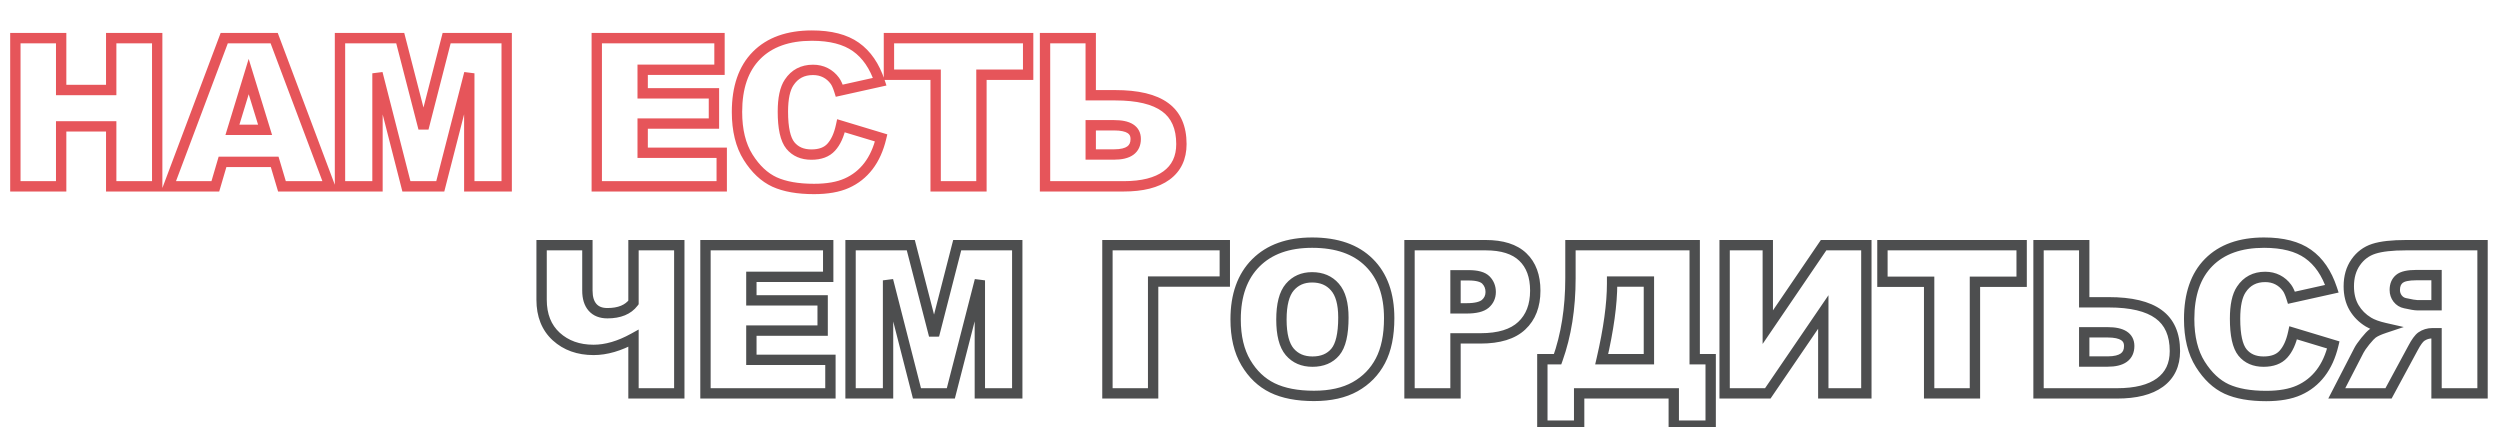
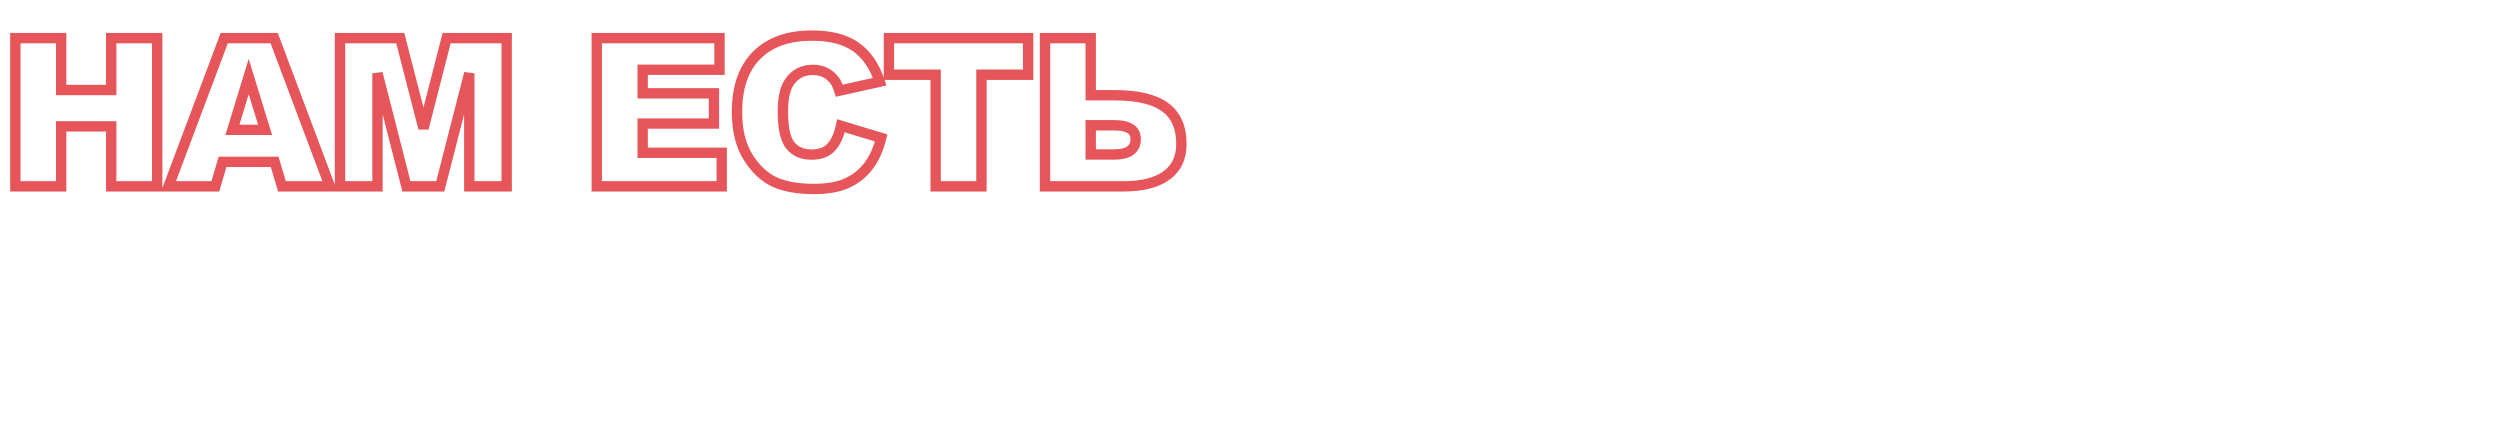
<svg xmlns="http://www.w3.org/2000/svg" width="966" height="165" viewBox="0 0 966 165" fill="none">
  <path opacity="0.7" d="M5.938 14.734V12.734H3.938V14.734H5.938ZM23.633 14.734H25.633V12.734H23.633V14.734ZM23.633 34.773H21.633V36.773H23.633V34.773ZM42.969 34.773V36.773H44.969V34.773H42.969ZM42.969 14.734V12.734H40.969V14.734H42.969ZM60.742 14.734H62.742V12.734H60.742V14.734ZM60.742 72V74H62.742V72H60.742ZM42.969 72H40.969V74H42.969V72ZM42.969 48.836H44.969V46.836H42.969V48.836ZM23.633 48.836V46.836H21.633V48.836H23.633ZM23.633 72V74H25.633V72H23.633ZM5.938 72H3.938V74H5.938V72ZM5.938 16.734H23.633V12.734H5.938V16.734ZM21.633 14.734V34.773H25.633V14.734H21.633ZM23.633 36.773H42.969V32.773H23.633V36.773ZM44.969 34.773V14.734H40.969V34.773H44.969ZM42.969 16.734H60.742V12.734H42.969V16.734ZM58.742 14.734V72H62.742V14.734H58.742ZM60.742 70H42.969V74H60.742V70ZM44.969 72V48.836H40.969V72H44.969ZM42.969 46.836H23.633V50.836H42.969V46.836ZM21.633 48.836V72H25.633V48.836H21.633ZM23.633 70H5.938V74H23.633V70ZM7.938 72V14.734H3.938V72H7.938ZM106.134 62.547L108.051 61.977L107.626 60.547H106.134V62.547ZM85.978 62.547V60.547H84.481L84.059 61.984L85.978 62.547ZM83.205 72V74H84.702L85.124 72.563L83.205 72ZM65.119 72L63.247 71.296L62.23 74H65.119V72ZM86.642 14.734V12.734H85.257L84.77 14.031L86.642 14.734ZM105.939 14.734L107.811 14.031L107.324 12.734H105.939V14.734ZM127.463 72V74H130.351L129.335 71.296L127.463 72ZM108.947 72L107.03 72.57L107.455 74H108.947V72ZM102.423 50.164V52.164H105.131L104.335 49.576L102.423 50.164ZM96.095 29.578L98.007 28.991L96.089 22.752L94.183 28.994L96.095 29.578ZM89.806 50.164L87.894 49.58L87.104 52.164H89.806V50.164ZM106.134 60.547H85.978V64.547H106.134V60.547ZM84.059 61.984L81.286 71.437L85.124 72.563L87.897 63.11L84.059 61.984ZM83.205 70H65.119V74H83.205V70ZM66.991 72.704L88.514 15.438L84.77 14.031L63.247 71.296L66.991 72.704ZM86.642 16.734H105.939V12.734H86.642V16.734ZM104.067 15.438L125.59 72.704L129.335 71.296L107.811 14.031L104.067 15.438ZM127.463 70H108.947V74H127.463V70ZM110.864 71.43L108.051 61.977L104.217 63.117L107.03 72.57L110.864 71.43ZM104.335 49.576L98.007 28.991L94.184 30.166L100.512 50.752L104.335 49.576ZM94.183 28.994L87.894 49.58L91.719 50.748L98.008 30.163L94.183 28.994ZM89.806 52.164H102.423V48.164H89.806V52.164ZM131.37 14.734V12.734H129.37V14.734H131.37ZM154.652 14.734L156.588 14.235L156.201 12.734H154.652V14.734ZM163.636 49.578L161.699 50.078L165.573 50.075L163.636 49.578ZM172.581 14.734V12.734H171.03L170.644 14.237L172.581 14.734ZM195.784 14.734H197.784V12.734H195.784V14.734ZM195.784 72V74H197.784V72H195.784ZM181.331 72H179.331V74H181.331V72ZM181.331 28.328H183.331L179.394 27.831L181.331 28.328ZM170.12 72V74H171.672L172.058 72.497L170.12 72ZM157.034 72L155.097 72.496L155.482 74H157.034V72ZM145.863 28.328L147.8 27.832L143.863 28.328H145.863ZM145.863 72V74H147.863V72H145.863ZM131.37 72H129.37V74H131.37V72ZM131.37 16.734H154.652V12.734H131.37V16.734ZM152.715 15.234L161.699 50.078L165.573 49.079L156.588 14.235L152.715 15.234ZM165.573 50.075L174.518 15.232L170.644 14.237L161.699 49.081L165.573 50.075ZM172.581 16.734H195.784V12.734H172.581V16.734ZM193.784 14.734V72H197.784V14.734H193.784ZM195.784 70H181.331V74H195.784V70ZM183.331 72V28.328H179.331V72H183.331ZM179.394 27.831L168.183 71.503L172.058 72.497L183.268 28.825L179.394 27.831ZM170.12 70H157.034V74H170.12V70ZM158.972 71.504L147.8 27.832L143.925 28.824L155.097 72.496L158.972 71.504ZM143.863 28.328V72H147.863V28.328H143.863ZM145.863 70H131.37V74H145.863V70ZM133.37 72V14.734H129.37V72H133.37ZM230.592 14.734V12.734H228.592V14.734H230.592ZM278.014 14.734H280.014V12.734H278.014V14.734ZM278.014 26.961V28.961H280.014V26.961H278.014ZM248.327 26.961V24.961H246.327V26.961H248.327ZM248.327 36.062H246.327V38.062H248.327V36.062ZM275.866 36.062H277.866V34.062H275.866V36.062ZM275.866 47.742V49.742H277.866V47.742H275.866ZM248.327 47.742V45.742H246.327V47.742H248.327ZM248.327 59.031H246.327V61.031H248.327V59.031ZM278.873 59.031H280.873V57.031H278.873V59.031ZM278.873 72V74H280.873V72H278.873ZM230.592 72H228.592V74H230.592V72ZM230.592 16.734H278.014V12.734H230.592V16.734ZM276.014 14.734V26.961H280.014V14.734H276.014ZM278.014 24.961H248.327V28.961H278.014V24.961ZM246.327 26.961V36.062H250.327V26.961H246.327ZM248.327 38.062H275.866V34.062H248.327V38.062ZM273.866 36.062V47.742H277.866V36.062H273.866ZM275.866 45.742H248.327V49.742H275.866V45.742ZM246.327 47.742V59.031H250.327V47.742H246.327ZM248.327 61.031H278.873V57.031H248.327V61.031ZM276.873 59.031V72H280.873V59.031H276.873ZM278.873 70H230.592V74H278.873V70ZM232.592 72V14.734H228.592V72H232.592ZM324.969 48.602L325.547 46.687L323.471 46.06L323.014 48.18L324.969 48.602ZM340.477 53.289L342.422 53.755L342.861 51.92L341.055 51.375L340.477 53.289ZM327.195 70.789L326.382 68.962L326.376 68.964L327.195 70.789ZM299.266 70.32L298.424 72.135L298.432 72.138L298.439 72.141L299.266 70.32ZM289.07 60.75L290.764 59.686L289.07 60.75ZM292.312 21.414L290.891 20.007L290.891 20.007L292.312 21.414ZM330.711 18.133L329.554 19.765L329.559 19.768L330.711 18.133ZM339.93 31.57L340.364 33.523L342.525 33.042L341.828 30.94L339.93 31.57ZM324.305 35.047L322.396 35.645L322.946 37.398L324.739 36.999L324.305 35.047ZM322.586 31.219L320.971 32.399L320.975 32.405L320.98 32.41L322.586 31.219ZM304.93 31.844L306.588 32.962L306.593 32.954L306.598 32.947L304.93 31.844ZM305.398 56.219L303.847 57.481L303.854 57.489L305.398 56.219ZM321.18 56.883L319.706 55.53L319.701 55.536L319.696 55.541L321.18 56.883ZM324.39 50.516L339.898 55.203L341.055 51.375L325.547 46.687L324.39 50.516ZM338.532 52.823C337.542 56.957 336.004 60.318 333.968 62.969L337.141 65.406C339.584 62.223 341.328 58.319 342.422 53.755L338.532 52.823ZM333.968 62.969C331.93 65.624 329.408 67.614 326.382 68.962L328.009 72.616C331.649 70.995 334.7 68.584 337.141 65.406L333.968 62.969ZM326.376 68.964C323.41 70.296 319.496 71.016 314.539 71.016V75.016C319.843 75.016 324.366 74.251 328.014 72.614L326.376 68.964ZM314.539 71.016C308.486 71.016 303.704 70.139 300.092 68.499L298.439 72.141C302.744 74.096 308.144 75.016 314.539 75.016V71.016ZM300.107 68.506C296.601 66.881 293.472 63.995 290.764 59.686L287.377 61.814C290.397 66.62 294.065 70.114 298.424 72.135L300.107 68.506ZM290.764 59.686C288.154 55.534 286.773 50.101 286.773 43.25H282.773C282.773 50.618 284.257 56.851 287.377 61.814L290.764 59.686ZM286.773 43.25C286.773 34.12 289.187 27.415 293.734 22.821L290.891 20.007C285.386 25.57 282.773 33.422 282.773 43.25H286.773ZM293.734 22.821C298.312 18.196 304.875 15.758 313.719 15.758V11.758C304.125 11.758 296.417 14.424 290.891 20.007L293.734 22.821ZM313.719 15.758C320.689 15.758 325.895 17.171 329.554 19.765L331.868 16.501C327.298 13.262 321.175 11.758 313.719 11.758V15.758ZM329.559 19.768C333.269 22.381 336.126 26.459 338.031 32.2L341.828 30.94C339.723 24.598 336.434 19.718 331.863 16.498L329.559 19.768ZM339.495 29.618L323.87 33.095L324.739 36.999L340.364 33.523L339.495 29.618ZM326.213 34.449C325.645 32.635 324.992 31.105 324.192 30.027L320.98 32.41C321.378 32.947 321.871 33.969 322.396 35.645L326.213 34.449ZM324.201 30.039C323.034 28.442 321.585 27.189 319.861 26.311L318.046 29.876C319.186 30.456 320.159 31.287 320.971 32.399L324.201 30.039ZM319.861 26.311C318.119 25.425 316.202 25 314.148 25V29C315.637 29 316.922 29.304 318.046 29.876L319.861 26.311ZM314.148 25C309.496 25 305.783 26.928 303.261 30.741L306.598 32.947C308.347 30.302 310.78 29 314.148 29V25ZM303.271 30.726C301.32 33.621 300.508 37.875 300.508 43.133H304.508C304.508 38.131 305.31 34.858 306.588 32.962L303.271 30.726ZM300.508 43.133C300.508 49.536 301.447 54.53 303.847 57.481L306.95 54.957C305.495 53.168 304.508 49.438 304.508 43.133H300.508ZM303.854 57.489C306.22 60.367 309.536 61.734 313.523 61.734V57.734C310.531 57.734 308.431 56.758 306.943 54.949L303.854 57.489ZM313.523 61.734C317.283 61.734 320.454 60.668 322.663 58.224L319.696 55.541C318.468 56.9 316.535 57.734 313.523 57.734V61.734ZM322.653 58.235C324.721 55.983 326.098 52.848 326.924 49.023L323.014 48.18C322.277 51.594 321.128 53.981 319.706 55.53L322.653 58.235ZM343.486 14.734V12.734H341.486V14.734H343.486ZM397.275 14.734H399.275V12.734H397.275V14.734ZM397.275 28.875V30.875H399.275V28.875H397.275ZM379.228 28.875V26.875H377.228V28.875H379.228ZM379.228 72V74H381.228V72H379.228ZM361.533 72H359.533V74H361.533V72ZM361.533 28.875H363.533V26.875H361.533V28.875ZM343.486 28.875H341.486V30.875H343.486V28.875ZM343.486 16.734H397.275V12.734H343.486V16.734ZM395.275 14.734V28.875H399.275V14.734H395.275ZM397.275 26.875H379.228V30.875H397.275V26.875ZM377.228 28.875V72H381.228V28.875H377.228ZM379.228 70H361.533V74H379.228V70ZM363.533 72V28.875H359.533V72H363.533ZM361.533 26.875H343.486V30.875H361.533V26.875ZM345.486 28.875V14.734H341.486V28.875H345.486ZM421.456 36.805H419.456V38.805H421.456V36.805ZM450.206 41.414L449.024 43.027L449.03 43.032L450.206 41.414ZM450.714 67.82L451.891 69.437L451.893 69.436L450.714 67.82ZM403.8 72H401.8V74H403.8V72ZM403.8 14.734V12.734H401.8V14.734H403.8ZM421.456 14.734H423.456V12.734H421.456V14.734ZM421.456 59.695H419.456V61.695H421.456V59.695ZM421.456 48.406V46.406H419.456V48.406H421.456ZM421.456 38.805H430.909V34.805H421.456V38.805ZM430.909 38.805C439.414 38.805 445.336 40.324 449.024 43.027L451.389 39.801C446.691 36.358 439.749 34.805 430.909 34.805V38.805ZM449.03 43.032C452.578 45.61 454.495 49.678 454.495 55.672H458.495C458.495 48.749 456.22 43.312 451.382 39.796L449.03 43.032ZM454.495 55.672C454.495 60.399 452.812 63.813 449.535 66.205L451.893 69.436C456.324 66.202 458.495 61.517 458.495 55.672H454.495ZM449.537 66.203C446.187 68.642 441.162 70 434.191 70V74C441.595 74 447.585 72.572 451.891 69.437L449.537 66.203ZM434.191 70H403.8V74H434.191V70ZM405.8 72V14.734H401.8V72H405.8ZM403.8 16.734H421.456V12.734H403.8V16.734ZM419.456 14.734V36.805H423.456V14.734H419.456ZM421.456 61.695H430.519V57.695H421.456V61.695ZM430.519 61.695C433.473 61.695 436.05 61.172 437.931 59.812C439.932 58.365 440.839 56.201 440.839 53.68H436.839C436.839 55.169 436.36 56.012 435.587 56.571C434.694 57.216 433.111 57.695 430.519 57.695V61.695ZM440.839 53.68C440.839 51.295 439.842 49.311 437.83 48.035C435.971 46.857 433.439 46.406 430.519 46.406V50.406C433.145 50.406 434.774 50.834 435.688 51.414C436.449 51.896 436.839 52.549 436.839 53.68H440.839ZM430.519 46.406H421.456V50.406H430.519V46.406ZM419.456 48.406V59.695H423.456V48.406H419.456Z" fill="#DC0D15" />
-   <path opacity="0.7" d="M262.477 152V154H264.477V152H262.477ZM244.781 152H242.781V154H244.781V152ZM244.781 130.711H246.781V127.32L243.814 128.961L244.781 130.711ZM214.938 130.047L213.586 131.521L213.591 131.526L214.938 130.047ZM209.273 94.734V92.734H207.273V94.734H209.273ZM226.969 94.734H228.969V92.734H226.969V94.734ZM244.781 116.883L246.378 118.088L246.781 117.553V116.883H244.781ZM244.781 94.734V92.734H242.781V94.734H244.781ZM262.477 94.734H264.477V92.734H262.477V94.734ZM262.477 150H244.781V154H262.477V150ZM246.781 152V130.711H242.781V152H246.781ZM243.814 128.961C238.615 131.835 233.803 133.203 229.352 133.203V137.203C234.64 137.203 240.115 135.576 245.749 132.461L243.814 128.961ZM229.352 133.203C223.94 133.203 219.639 131.622 216.284 128.568L213.591 131.526C217.788 135.346 223.096 137.203 229.352 137.203V133.203ZM216.289 128.573C212.999 125.555 211.273 121.39 211.273 115.828H207.273C207.273 122.298 209.324 127.612 213.586 131.521L216.289 128.573ZM211.273 115.828V94.734H207.273V115.828H211.273ZM209.273 96.734H226.969V92.734H209.273V96.734ZM224.969 94.734V112.312H228.969V94.734H224.969ZM224.969 112.312C224.969 115.398 225.705 118.083 227.459 120.078L230.463 117.437C229.561 116.411 228.969 114.8 228.969 112.312H224.969ZM227.459 120.078C229.256 122.122 231.779 123.023 234.703 123.023V119.023C232.627 119.023 231.322 118.414 230.463 117.437L227.459 120.078ZM234.703 123.023C239.735 123.023 243.796 121.508 246.378 118.088L243.185 115.678C241.6 117.778 238.942 119.023 234.703 119.023V123.023ZM246.781 116.883V94.734H242.781V116.883H246.781ZM244.781 96.734H262.477V92.734H244.781V96.734ZM260.477 94.734V152H264.477V94.734H260.477ZM272.595 94.734V92.734H270.595V94.734H272.595ZM320.017 94.734H322.017V92.734H320.017V94.734ZM320.017 106.961V108.961H322.017V106.961H320.017ZM290.33 106.961V104.961H288.33V106.961H290.33ZM290.33 116.062H288.33V118.062H290.33V116.062ZM317.869 116.062H319.869V114.062H317.869V116.062ZM317.869 127.742V129.742H319.869V127.742H317.869ZM290.33 127.742V125.742H288.33V127.742H290.33ZM290.33 139.031H288.33V141.031H290.33V139.031ZM320.877 139.031H322.877V137.031H320.877V139.031ZM320.877 152V154H322.877V152H320.877ZM272.595 152H270.595V154H272.595V152ZM272.595 96.734H320.017V92.734H272.595V96.734ZM318.017 94.734V106.961H322.017V94.734H318.017ZM320.017 104.961H290.33V108.961H320.017V104.961ZM288.33 106.961V116.062H292.33V106.961H288.33ZM290.33 118.062H317.869V114.062H290.33V118.062ZM315.869 116.062V127.742H319.869V116.062H315.869ZM317.869 125.742H290.33V129.742H317.869V125.742ZM288.33 127.742V139.031H292.33V127.742H288.33ZM290.33 141.031H320.877V137.031H290.33V141.031ZM318.877 139.031V152H322.877V139.031H318.877ZM320.877 150H272.595V154H320.877V150ZM274.595 152V94.734H270.595V152H274.595ZM328.652 94.734V92.734H326.652V94.734H328.652ZM351.933 94.734L353.869 94.235L353.483 92.734H351.933V94.734ZM360.917 129.578L358.981 130.077L362.854 130.075L360.917 129.578ZM369.863 94.734V92.734H368.311L367.925 94.237L369.863 94.734ZM393.066 94.734H395.066V92.734H393.066V94.734ZM393.066 152V154H395.066V152H393.066ZM378.613 152H376.613V154H378.613V152ZM378.613 108.328H380.613L376.675 107.831L378.613 108.328ZM367.402 152V154H368.953L369.339 152.497L367.402 152ZM354.316 152L352.378 152.496L352.763 154H354.316V152ZM343.144 108.328L345.081 107.832L341.144 108.328H343.144ZM343.144 152V154H345.144V152H343.144ZM328.652 152H326.652V154H328.652V152ZM328.652 96.734H351.933V92.734H328.652V96.734ZM349.996 95.234L358.981 130.077L362.854 129.079L353.869 94.235L349.996 95.234ZM362.854 130.075L371.8 95.232L367.925 94.237L358.98 129.081L362.854 130.075ZM369.863 96.734H393.066V92.734H369.863V96.734ZM391.066 94.734V152H395.066V94.734H391.066ZM393.066 150H378.613V154H393.066V150ZM380.613 152V108.328H376.613V152H380.613ZM376.675 107.831L365.464 151.503L369.339 152.497L380.55 108.825L376.675 107.831ZM367.402 150H354.316V154H367.402V150ZM356.253 151.504L345.081 107.832L341.206 108.824L352.378 152.496L356.253 151.504ZM341.144 108.328V152H345.144V108.328H341.144ZM343.144 150H328.652V154H343.144V150ZM330.652 152V94.734H326.652V152H330.652ZM473.264 108.797V110.797H475.264V108.797H473.264ZM445.569 108.797V106.797H443.569V108.797H445.569ZM445.569 152V154H447.569V152H445.569ZM427.913 152H425.913V154H427.913V152ZM427.913 94.734V92.734H425.913V94.734H427.913ZM473.264 94.734H475.264V92.734H473.264V94.734ZM473.264 106.797H445.569V110.797H473.264V106.797ZM443.569 108.797V152H447.569V108.797H443.569ZM445.569 150H427.913V154H445.569V150ZM429.913 152V94.734H425.913V152H429.913ZM427.913 96.734H473.264V92.734H427.913V96.734ZM471.264 94.734V108.797H475.264V94.734H471.264ZM529.047 101.453L527.636 102.871L527.64 102.874L529.047 101.453ZM533.383 139.422L531.614 138.489L531.612 138.493L533.383 139.422ZM523.617 149.422L524.592 151.168L524.596 151.166L523.617 149.422ZM491.664 149.891L490.787 151.688L490.792 151.69L491.664 149.891ZM498.344 135.945L496.816 137.237L496.824 137.246L498.344 135.945ZM515.805 110.906L514.292 112.214L514.299 112.223L514.306 112.231L515.805 110.906ZM498.383 110.945L499.902 112.246L498.383 110.945ZM479.445 123.406C479.445 114.438 481.933 107.724 486.672 102.985L483.844 100.156C478.166 105.834 475.445 113.677 475.445 123.406H479.445ZM486.672 102.985C491.413 98.243 498.103 95.758 507.016 95.758V91.758C497.335 91.758 489.519 94.481 483.844 100.156L486.672 102.985ZM507.016 95.758C516.189 95.758 522.96 98.219 527.636 102.871L530.457 100.035C524.821 94.427 516.905 91.758 507.016 91.758V95.758ZM527.64 102.874C532.321 107.508 534.781 114.101 534.781 122.938H538.781C538.781 113.337 536.086 105.606 530.454 100.032L527.64 102.874ZM534.781 122.938C534.781 129.422 533.681 134.568 531.614 138.489L535.152 140.355C537.616 135.682 538.781 129.839 538.781 122.938H534.781ZM531.612 138.493C529.555 142.416 526.577 145.468 522.639 147.678L524.596 151.166C529.199 148.584 532.732 144.97 535.154 140.351L531.612 138.493ZM522.642 147.676C518.773 149.836 513.833 150.977 507.719 150.977V154.977C514.312 154.977 519.972 153.748 524.592 151.168L522.642 147.676ZM507.719 150.977C501.457 150.977 496.428 149.977 492.536 148.091L490.792 151.69C495.39 153.919 501.064 154.977 507.719 154.977V150.977ZM492.541 148.093C488.71 146.225 485.565 143.259 483.113 139.108L479.669 141.142C482.477 145.897 486.181 149.442 490.787 151.688L492.541 148.093ZM483.113 139.108C480.71 135.041 479.445 129.844 479.445 123.406H475.445C475.445 130.354 476.81 136.303 479.669 141.142L483.113 139.108ZM493.141 123.484C493.141 129.419 494.219 134.164 496.816 137.236L499.871 134.654C498.198 132.675 497.141 129.113 497.141 123.484H493.141ZM496.824 137.246C499.411 140.269 502.924 141.734 507.133 141.734V137.734C503.946 137.734 501.599 136.674 499.863 134.645L496.824 137.246ZM507.133 141.734C511.41 141.734 514.959 140.318 517.491 137.312L514.431 134.735C512.796 136.677 510.46 137.734 507.133 137.734V141.734ZM517.491 137.312C520.06 134.261 521.086 129.187 521.086 122.703H517.086C517.086 129.032 516.029 132.838 514.431 134.735L517.491 137.312ZM521.086 122.703C521.086 117.114 519.964 112.591 517.303 109.581L514.306 112.231C516.02 114.169 517.086 117.511 517.086 122.703H521.086ZM517.318 109.598C514.726 106.6 511.199 105.156 506.977 105.156V109.156C510.202 109.156 512.561 110.212 514.292 112.214L517.318 109.598ZM506.977 105.156C502.873 105.156 499.435 106.639 496.863 109.645L499.902 112.246C501.653 110.199 503.945 109.156 506.977 109.156V105.156ZM496.863 109.645C494.231 112.721 493.141 117.5 493.141 123.484H497.141C497.141 117.803 498.212 114.222 499.902 112.246L496.863 109.645ZM544.634 94.734V92.734H542.634V94.734H544.634ZM588.423 99.305L587.039 100.748L587.045 100.754L588.423 99.305ZM587.994 125.867L586.629 124.405L586.624 124.41L587.994 125.867ZM562.408 130.75V128.75H560.408V130.75H562.408ZM562.408 152V154H564.408V152H562.408ZM544.634 152H542.634V154H544.634V152ZM562.408 119.148H560.408V121.148H562.408V119.148ZM573.931 117.391L575.226 118.915L575.234 118.908L575.242 118.901L573.931 117.391ZM562.408 106.375V104.375H560.408V106.375H562.408ZM544.634 96.734H574.048V92.734H544.634V96.734ZM574.048 96.734C580.172 96.734 584.374 98.193 587.039 100.748L589.808 97.861C586.118 94.323 580.737 92.734 574.048 92.734V96.734ZM587.045 100.754C589.75 103.327 591.228 107.077 591.228 112.312H595.228C595.228 106.298 593.503 101.377 589.802 97.856L587.045 100.754ZM591.228 112.312C591.228 117.666 589.629 121.606 586.629 124.405L589.358 127.33C593.337 123.618 595.228 118.522 595.228 112.312H591.228ZM586.624 124.41C583.68 127.177 578.971 128.75 572.095 128.75V132.75C579.49 132.75 585.38 131.068 589.363 127.325L586.624 124.41ZM572.095 128.75H562.408V132.75H572.095V128.75ZM560.408 130.75V152H564.408V130.75H560.408ZM562.408 150H544.634V154H562.408V150ZM546.634 152V94.734H542.634V152H546.634ZM562.408 121.148H566.744V117.148H562.408V121.148ZM566.744 121.148C570.263 121.148 573.279 120.568 575.226 118.915L572.637 115.866C571.823 116.557 570.047 117.148 566.744 117.148V121.148ZM575.242 118.901C577.066 117.318 578.002 115.241 578.002 112.82H574.002C574.002 114.098 573.557 115.067 572.62 115.88L575.242 118.901ZM578.002 112.82C578.002 110.529 577.218 108.504 575.649 106.866L572.761 109.634C573.587 110.496 574.002 111.517 574.002 112.82H578.002ZM575.649 106.866C573.849 104.989 570.856 104.375 567.447 104.375V108.375C570.652 108.375 572.164 109.011 572.761 109.634L575.649 106.866ZM567.447 104.375H562.408V108.375H567.447V104.375ZM560.408 106.375V119.148H564.408V106.375H560.408ZM661.003 164.461V166.461H663.003V164.461H661.003ZM646.745 164.461H644.745V166.461H646.745V164.461ZM646.745 152H648.745V150H646.745V152ZM610.183 152V150H608.183V152H610.183ZM610.183 164.461V166.461H612.183V164.461H610.183ZM595.964 164.461H593.964V166.461H595.964V164.461ZM595.964 138.797V136.797H593.964V138.797H595.964ZM601.862 138.797V140.797H603.271L603.746 139.471L601.862 138.797ZM606.823 94.734V92.734H604.823V94.734H606.823ZM654.831 94.734H656.831V92.734H654.831V94.734ZM654.831 138.797H652.831V140.797H654.831V138.797ZM661.003 138.797H663.003V136.797H661.003V138.797ZM637.136 138.797V140.797H639.136V138.797H637.136ZM637.136 108.797H639.136V106.797H637.136V108.797ZM622.917 108.797V106.797H620.917V108.797H622.917ZM618.894 138.797L616.945 138.346L616.378 140.797H618.894V138.797ZM661.003 162.461H646.745V166.461H661.003V162.461ZM648.745 164.461V152H644.745V164.461H648.745ZM646.745 150H610.183V154H646.745V150ZM608.183 152V164.461H612.183V152H608.183ZM610.183 162.461H595.964V166.461H610.183V162.461ZM597.964 164.461V138.797H593.964V164.461H597.964ZM595.964 140.797H601.862V136.797H595.964V140.797ZM603.746 139.471C607.143 129.974 608.823 119.311 608.823 107.508H604.823C604.823 118.934 603.197 129.13 599.979 138.123L603.746 139.471ZM608.823 107.508V94.734H604.823V107.508H608.823ZM606.823 96.734H654.831V92.734H606.823V96.734ZM652.831 94.734V138.797H656.831V94.734H652.831ZM654.831 140.797H661.003V136.797H654.831V140.797ZM659.003 138.797V164.461H663.003V138.797H659.003ZM639.136 138.797V108.797H635.136V138.797H639.136ZM637.136 106.797H622.917V110.797H637.136V106.797ZM620.917 108.797V109.539H624.917V108.797H620.917ZM620.917 109.539C620.917 117.249 619.609 126.839 616.945 138.346L620.842 139.248C623.543 127.577 624.917 117.663 624.917 109.539H620.917ZM618.894 140.797H637.136V136.797H618.894V140.797ZM721.161 94.734H723.161V92.734H721.161V94.734ZM721.161 152V154H723.161V152H721.161ZM704.52 152H702.52V154H704.52V152ZM704.52 120.555H706.52V114.072L702.868 119.428L704.52 120.555ZM683.075 152V154H684.132L684.727 153.127L683.075 152ZM666.395 152H664.395V154H666.395V152ZM666.395 94.734V92.734H664.395V94.734H666.395ZM683.075 94.734H685.075V92.734H683.075V94.734ZM683.075 126.414H681.075V132.907L684.728 127.539L683.075 126.414ZM704.638 94.734V92.734H703.579L702.984 93.609L704.638 94.734ZM719.161 94.734V152H723.161V94.734H719.161ZM721.161 150H704.52V154H721.161V150ZM706.52 152V120.555H702.52V152H706.52ZM702.868 119.428L681.423 150.873L684.727 153.127L706.173 121.682L702.868 119.428ZM683.075 150H666.395V154H683.075V150ZM668.395 152V94.734H664.395V152H668.395ZM666.395 96.734H683.075V92.734H666.395V96.734ZM681.075 94.734V126.414H685.075V94.734H681.075ZM684.728 127.539L706.291 95.86L702.984 93.609L681.422 125.289L684.728 127.539ZM704.638 96.734H721.161V92.734H704.638V96.734ZM727.373 94.734V92.734H725.373V94.734H727.373ZM781.162 94.734H783.162V92.734H781.162V94.734ZM781.162 108.875V110.875H783.162V108.875H781.162ZM763.116 108.875V106.875H761.116V108.875H763.116ZM763.116 152V154H765.116V152H763.116ZM745.42 152H743.42V154H745.42V152ZM745.42 108.875H747.42V106.875H745.42V108.875ZM727.373 108.875H725.373V110.875H727.373V108.875ZM727.373 96.734H781.162V92.734H727.373V96.734ZM779.162 94.734V108.875H783.162V94.734H779.162ZM781.162 106.875H763.116V110.875H781.162V106.875ZM761.116 108.875V152H765.116V108.875H761.116ZM763.116 150H745.42V154H763.116V150ZM747.42 152V108.875H743.42V152H747.42ZM745.42 106.875H727.373V110.875H745.42V106.875ZM729.373 108.875V94.734H725.373V108.875H729.373ZM805.344 116.805H803.344V118.805H805.344V116.805ZM834.094 121.414L832.911 123.027L832.918 123.032L834.094 121.414ZM834.602 147.82L835.779 149.437L835.781 149.436L834.602 147.82ZM787.688 152H785.688V154H787.688V152ZM787.688 94.734V92.734H785.688V94.734H787.688ZM805.344 94.734H807.344V92.734H805.344V94.734ZM805.344 139.695H803.344V141.695H805.344V139.695ZM805.344 128.406V126.406H803.344V128.406H805.344ZM805.344 118.805H814.797V114.805H805.344V118.805ZM814.797 118.805C823.301 118.805 829.223 120.324 832.911 123.027L835.276 119.801C830.579 116.358 823.636 114.805 814.797 114.805V118.805ZM832.918 123.032C836.465 125.61 838.383 129.678 838.383 135.672H842.383C842.383 128.749 840.108 123.312 835.269 119.796L832.918 123.032ZM838.383 135.672C838.383 140.399 836.7 143.813 833.423 146.205L835.781 149.436C840.212 146.202 842.383 141.517 842.383 135.672H838.383ZM833.425 146.203C830.074 148.642 825.049 150 818.078 150V154C825.482 154 831.473 152.572 835.779 149.437L833.425 146.203ZM818.078 150H787.688V154H818.078V150ZM789.688 152V94.734H785.688V152H789.688ZM787.688 96.734H805.344V92.734H787.688V96.734ZM803.344 94.734V116.805H807.344V94.734H803.344ZM805.344 141.695H814.406V137.695H805.344V141.695ZM814.406 141.695C817.361 141.695 819.938 141.172 821.818 139.812C823.819 138.365 824.727 136.201 824.727 133.68H820.727C820.727 135.169 820.247 136.012 819.475 136.571C818.582 137.216 816.998 137.695 814.406 137.695V141.695ZM824.727 133.68C824.727 131.295 823.73 129.311 821.717 128.035C819.859 126.857 817.326 126.406 814.406 126.406V130.406C817.033 130.406 818.661 130.834 819.576 131.414C820.336 131.896 820.727 132.549 820.727 133.68H824.727ZM814.406 126.406H805.344V130.406H814.406V126.406ZM803.344 128.406V139.695H807.344V128.406H803.344ZM886.088 128.602L886.666 126.687L884.59 126.06L884.133 128.18L886.088 128.602ZM901.595 133.289L903.54 133.755L903.98 131.92L902.174 131.375L901.595 133.289ZM888.314 150.789L887.5 148.962L887.495 148.964L888.314 150.789ZM860.384 150.32L859.543 152.135L859.55 152.138L859.558 152.141L860.384 150.32ZM850.189 140.75L851.882 139.686L850.189 140.75ZM853.431 101.414L852.01 100.007L852.01 100.007L853.431 101.414ZM891.83 98.133L890.673 99.764L890.678 99.768L891.83 98.133ZM901.048 111.57L901.483 113.523L903.644 113.042L902.947 110.94L901.048 111.57ZM885.423 115.047L883.515 115.645L884.065 117.398L885.858 116.999L885.423 115.047ZM883.705 111.219L882.09 112.399L882.094 112.405L882.099 112.41L883.705 111.219ZM866.048 111.844L867.707 112.961L867.712 112.954L867.717 112.947L866.048 111.844ZM866.517 136.219L864.965 137.481L864.972 137.489L866.517 136.219ZM882.298 136.883L880.825 135.53L880.82 135.536L880.815 135.542L882.298 136.883ZM885.509 130.516L901.017 135.204L902.174 131.375L886.666 126.687L885.509 130.516ZM899.65 132.823C898.66 136.957 897.123 140.318 895.087 142.969L898.26 145.406C900.703 142.223 902.447 138.319 903.54 133.755L899.65 132.823ZM895.087 142.969C893.049 145.624 890.527 147.614 887.5 148.962L889.128 152.616C892.768 150.995 895.819 148.584 898.26 145.406L895.087 142.969ZM887.495 148.964C884.529 150.296 880.615 151.016 875.658 151.016V155.016C880.961 155.016 885.485 154.251 889.133 152.614L887.495 148.964ZM875.658 151.016C869.605 151.016 864.823 150.139 861.211 148.499L859.558 152.141C863.863 154.096 869.263 155.016 875.658 155.016V151.016ZM861.226 148.506C857.72 146.881 854.591 143.995 851.882 139.686L848.496 141.814C851.516 146.62 855.184 150.114 859.543 152.135L861.226 148.506ZM851.882 139.686C849.273 135.534 847.892 130.101 847.892 123.25H843.892C843.892 130.618 845.376 136.851 848.496 141.814L851.882 139.686ZM847.892 123.25C847.892 114.12 850.306 107.415 854.853 102.821L852.01 100.007C846.504 105.57 843.892 113.422 843.892 123.25H847.892ZM854.853 102.821C859.43 98.196 865.994 95.758 874.838 95.758V91.758C865.244 91.758 857.536 94.424 852.01 100.007L854.853 102.821ZM874.838 95.758C881.808 95.758 887.014 97.171 890.673 99.764L892.986 96.501C888.417 93.262 882.294 91.758 874.838 91.758V95.758ZM890.678 99.768C894.388 102.381 897.245 106.459 899.15 112.2L902.947 110.94C900.842 104.598 897.553 99.718 892.981 96.498L890.678 99.768ZM900.614 109.618L884.989 113.095L885.858 116.999L901.483 113.523L900.614 109.618ZM887.332 114.449C886.764 112.635 886.111 111.105 885.311 110.027L882.099 112.41C882.497 112.947 882.99 113.969 883.515 115.645L887.332 114.449ZM885.32 110.039C884.153 108.442 882.704 107.189 880.979 106.311L879.165 109.876C880.305 110.457 881.277 111.287 882.09 112.399L885.32 110.039ZM880.979 106.311C879.238 105.425 877.321 105 875.267 105V109C876.755 109 878.041 109.304 879.165 109.876L880.979 106.311ZM875.267 105C870.614 105 866.902 106.928 864.38 110.741L867.717 112.947C869.466 110.301 871.899 109 875.267 109V105ZM864.39 110.726C862.439 113.621 861.627 117.875 861.627 123.133H865.627C865.627 118.131 866.429 114.858 867.707 112.961L864.39 110.726ZM861.627 123.133C861.627 129.536 862.566 134.53 864.966 137.481L868.069 134.957C866.614 133.168 865.627 129.438 865.627 123.133H861.627ZM864.972 137.489C867.339 140.367 870.655 141.734 874.642 141.734V137.734C871.65 137.734 869.55 136.758 868.062 134.949L864.972 137.489ZM874.642 141.734C878.402 141.734 881.572 140.668 883.782 138.224L880.815 135.542C879.587 136.9 877.653 137.734 874.642 137.734V141.734ZM883.772 138.235C885.839 135.982 887.217 132.848 888.042 129.024L884.133 128.18C883.396 131.595 882.247 133.981 880.825 135.53L883.772 138.235ZM959.253 152V154H961.253V152H959.253ZM959.253 94.734H961.253V92.734H959.253V94.734ZM910.23 101.375L911.867 102.523L911.873 102.515L910.23 101.375ZM909.605 118.875L907.878 119.884L907.883 119.892L909.605 118.875ZM915.191 124.461L914.156 126.173L914.157 126.173L915.191 124.461ZM921.402 126.727L922.034 128.624L928.815 126.364L921.846 124.776L921.402 126.727ZM916.792 128.836L917.961 130.459L917.971 130.452L916.792 128.836ZM913.941 131.844L912.389 130.582L912.383 130.59L912.376 130.598L913.941 131.844ZM911.48 135.398L913.258 136.315L913.263 136.304L913.269 136.293L911.48 135.398ZM902.925 152L901.147 151.084L899.644 154H902.925V152ZM922.925 152V154H924.118L924.685 152.951L922.925 152ZM932.378 134.5L934.138 135.451L934.142 135.443L934.146 135.435L932.378 134.5ZM935.581 130.086L934.441 128.443L934.426 128.454L934.41 128.465L935.581 130.086ZM941.48 128.758H943.48V126.758H941.48V128.758ZM941.48 152H939.48V154H941.48V152ZM941.48 117.938V119.938H943.48V117.938H941.48ZM929.331 117.156L929.77 115.205L929.747 115.2L929.723 115.195L929.331 117.156ZM926.441 115.359L924.846 116.566L924.856 116.58L924.867 116.593L926.441 115.359ZM941.48 106.297H943.48V104.297H941.48V106.297ZM961.253 152V94.734H957.253V152H961.253ZM959.253 92.734H929.761V96.734H959.253V92.734ZM929.761 92.734C924.222 92.734 919.794 93.204 916.605 94.238L917.839 98.043C920.431 97.202 924.362 96.734 929.761 96.734V92.734ZM916.605 94.238C913.288 95.314 910.601 97.332 908.586 100.235L911.873 102.515C913.4 100.314 915.374 98.842 917.839 98.043L916.605 94.238ZM908.592 100.227C906.545 103.147 905.573 106.653 905.573 110.633H909.573C909.573 107.321 910.373 104.655 911.867 102.523L908.592 100.227ZM905.573 110.633C905.573 114.099 906.314 117.208 907.878 119.884L911.332 117.866C910.187 115.906 909.573 113.521 909.573 110.633H905.573ZM907.883 119.892C909.412 122.48 911.515 124.576 914.156 126.173L916.225 122.749C914.127 121.481 912.506 119.853 911.327 117.858L907.883 119.892ZM914.157 126.173C915.92 127.237 918.217 128.053 920.957 128.677L921.846 124.776C919.325 124.203 917.482 123.508 916.224 122.749L914.157 126.173ZM920.769 124.829C918.602 125.551 916.83 126.332 915.613 127.22L917.971 130.452C918.681 129.933 919.982 129.308 922.034 128.624L920.769 124.829ZM915.624 127.213C914.733 127.854 913.635 129.05 912.389 130.582L915.492 133.106C916.746 131.564 917.549 130.755 917.961 130.459L915.624 127.213ZM912.376 130.598C911.139 132.151 910.207 133.472 909.691 134.504L913.269 136.293C913.586 135.658 914.294 134.61 915.505 133.09L912.376 130.598ZM909.702 134.482L901.147 151.084L904.703 152.916L913.258 136.315L909.702 134.482ZM902.925 154H922.925V150H902.925V154ZM924.685 152.951L934.138 135.451L930.618 133.549L921.165 151.049L924.685 152.951ZM934.146 135.435C935.334 133.188 936.222 132.09 936.752 131.707L934.41 128.465C933.065 129.436 931.818 131.281 930.61 133.565L934.146 135.435ZM936.721 131.729C937.649 131.086 938.693 130.758 939.917 130.758V126.758C937.912 126.758 936.066 127.315 934.441 128.443L936.721 131.729ZM939.917 130.758H941.48V126.758H939.917V130.758ZM939.48 128.758V152H943.48V128.758H939.48ZM941.48 154H959.253V150H941.48V154ZM941.48 115.938H934.019V119.938H941.48V115.938ZM934.019 115.938C933.469 115.938 932.122 115.733 929.77 115.205L928.893 119.108C931.176 119.621 932.953 119.938 934.019 119.938V115.938ZM929.723 115.195C929.032 115.057 928.483 114.723 928.015 114.126L924.867 116.593C925.908 117.922 927.287 118.787 928.939 119.117L929.723 115.195ZM928.035 114.152C927.579 113.549 927.347 112.87 927.347 112.039H923.347C923.347 113.709 923.844 115.243 924.846 116.566L928.035 114.152ZM927.347 112.039C927.347 110.646 927.766 109.841 928.395 109.309L925.814 106.253C924.1 107.701 923.347 109.734 923.347 112.039H927.347ZM928.395 109.309C928.647 109.097 929.15 108.827 930.073 108.619C930.982 108.415 932.182 108.297 933.706 108.297V104.297C932.002 104.297 930.487 104.426 929.195 104.717C927.918 105.004 926.734 105.476 925.814 106.253L928.395 109.309ZM933.706 108.297H941.48V104.297H933.706V108.297ZM939.48 106.297V117.938H943.48V106.297H939.48Z" fill="#020305" />
</svg>